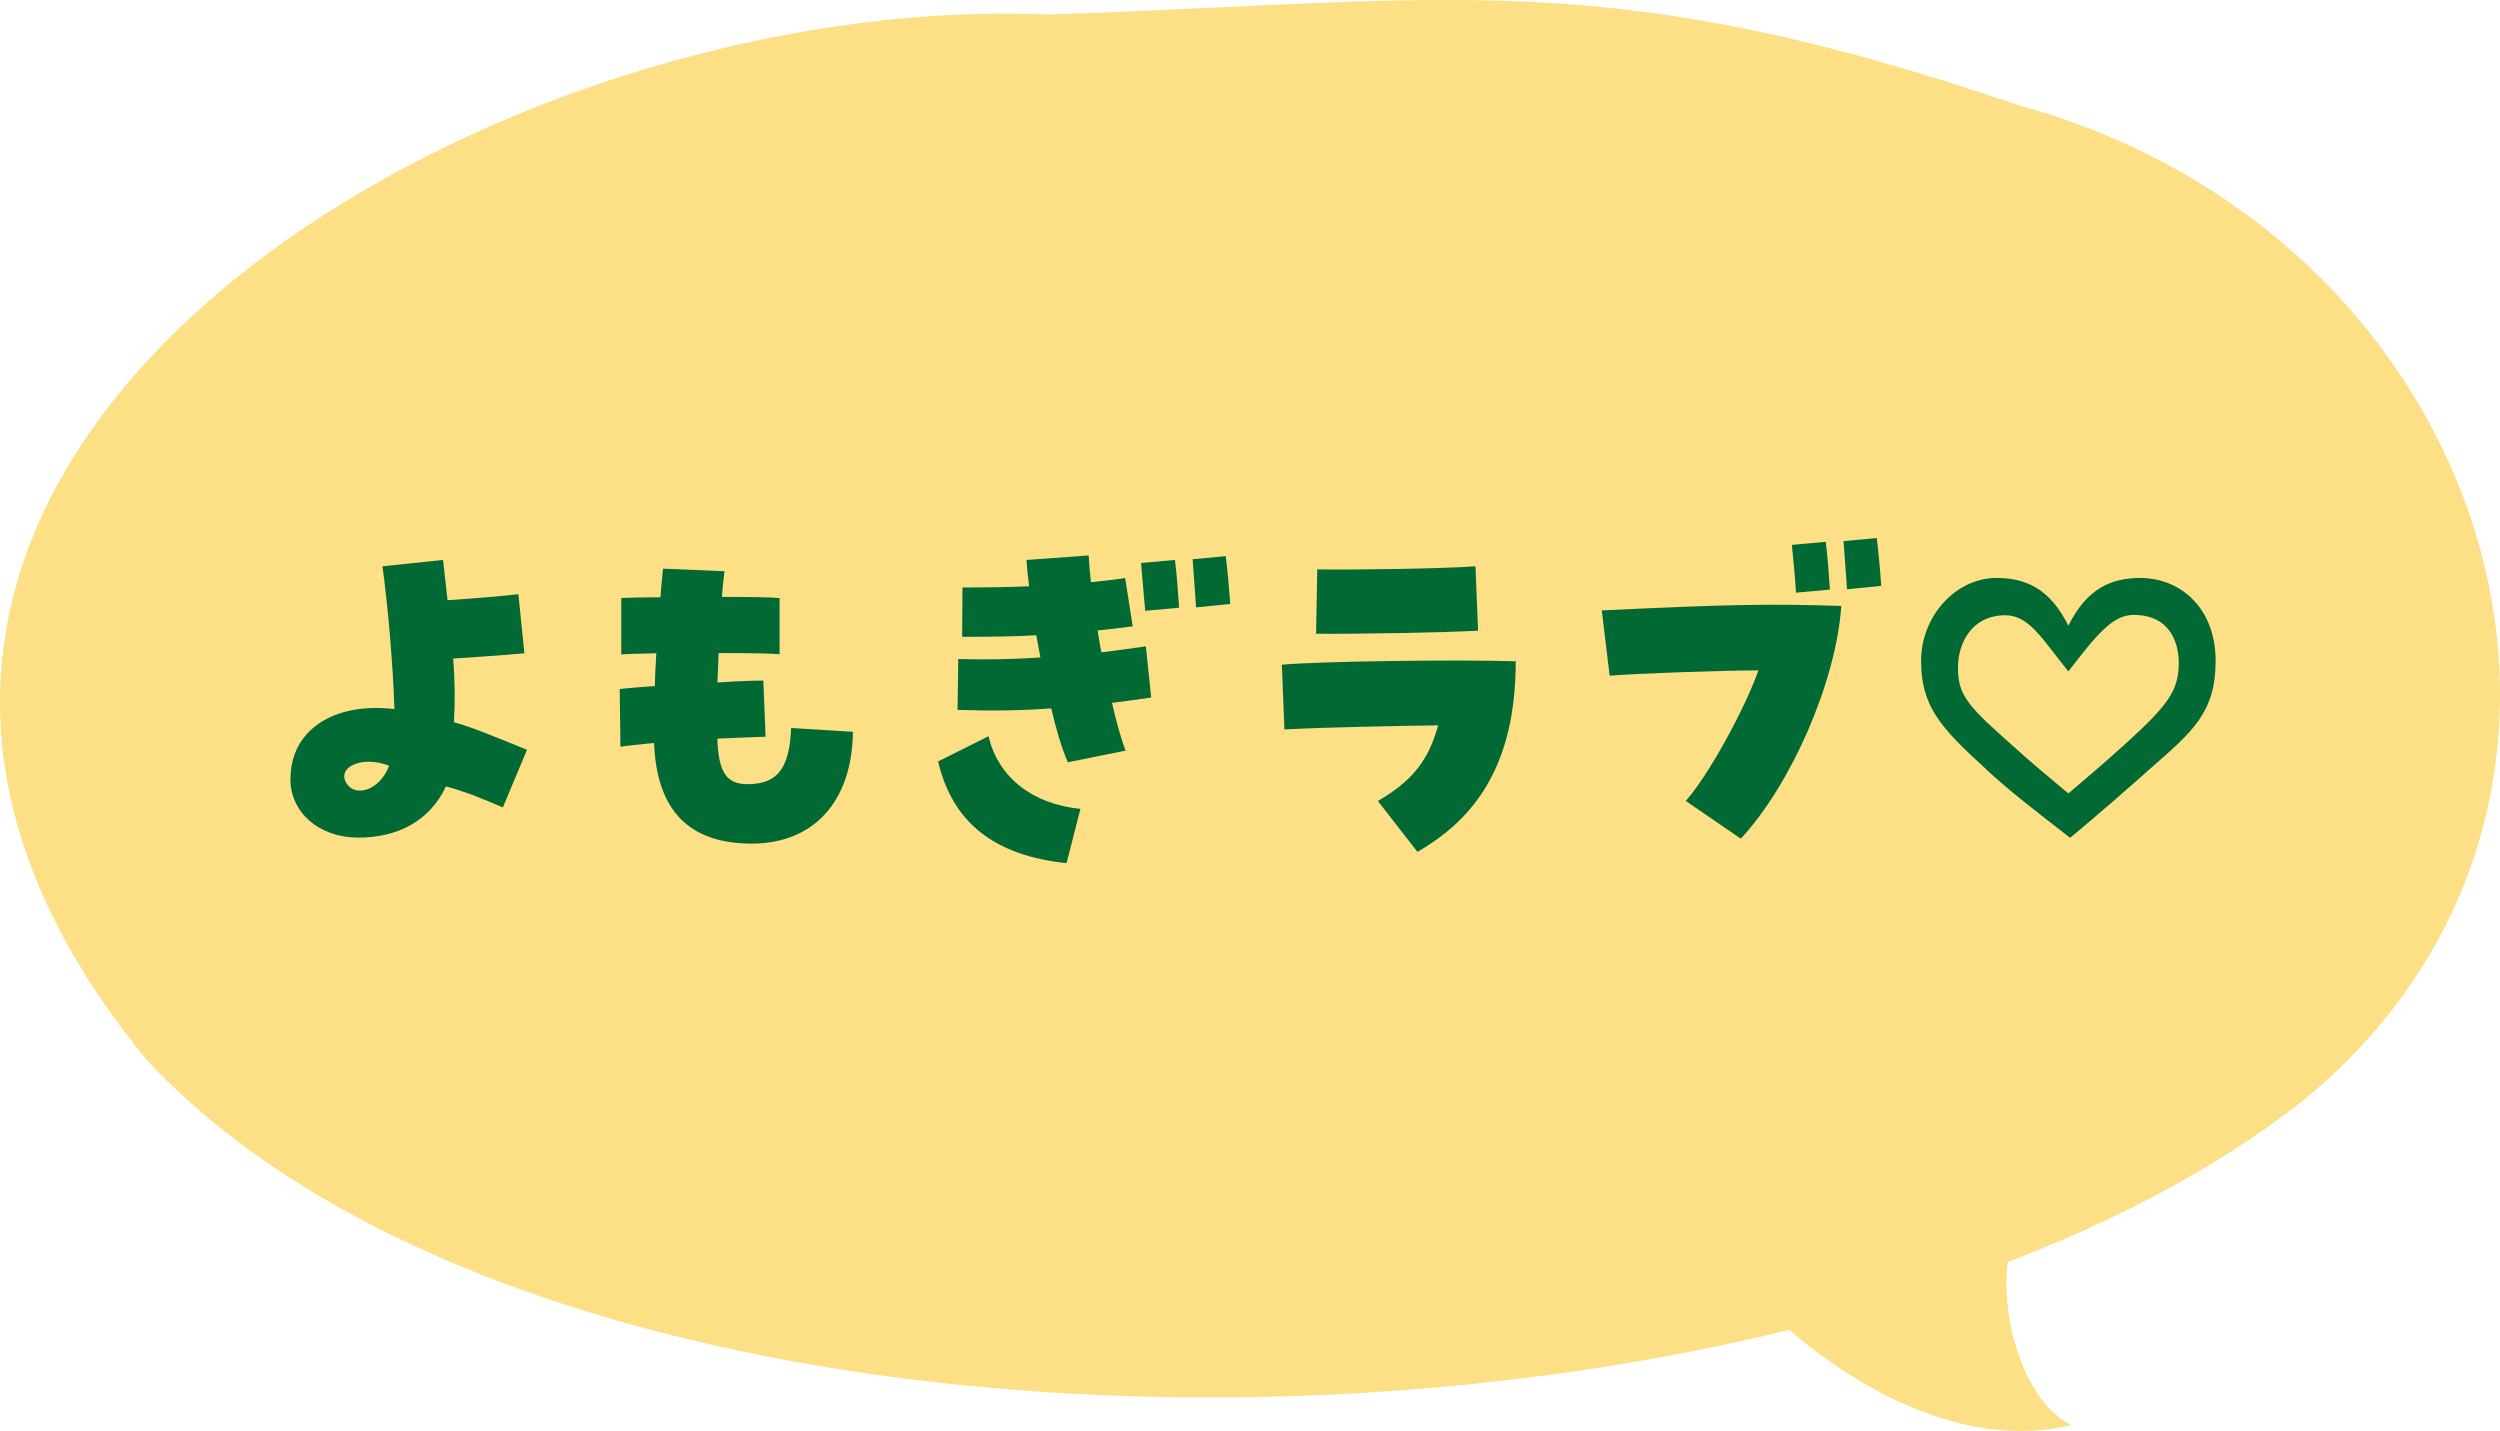
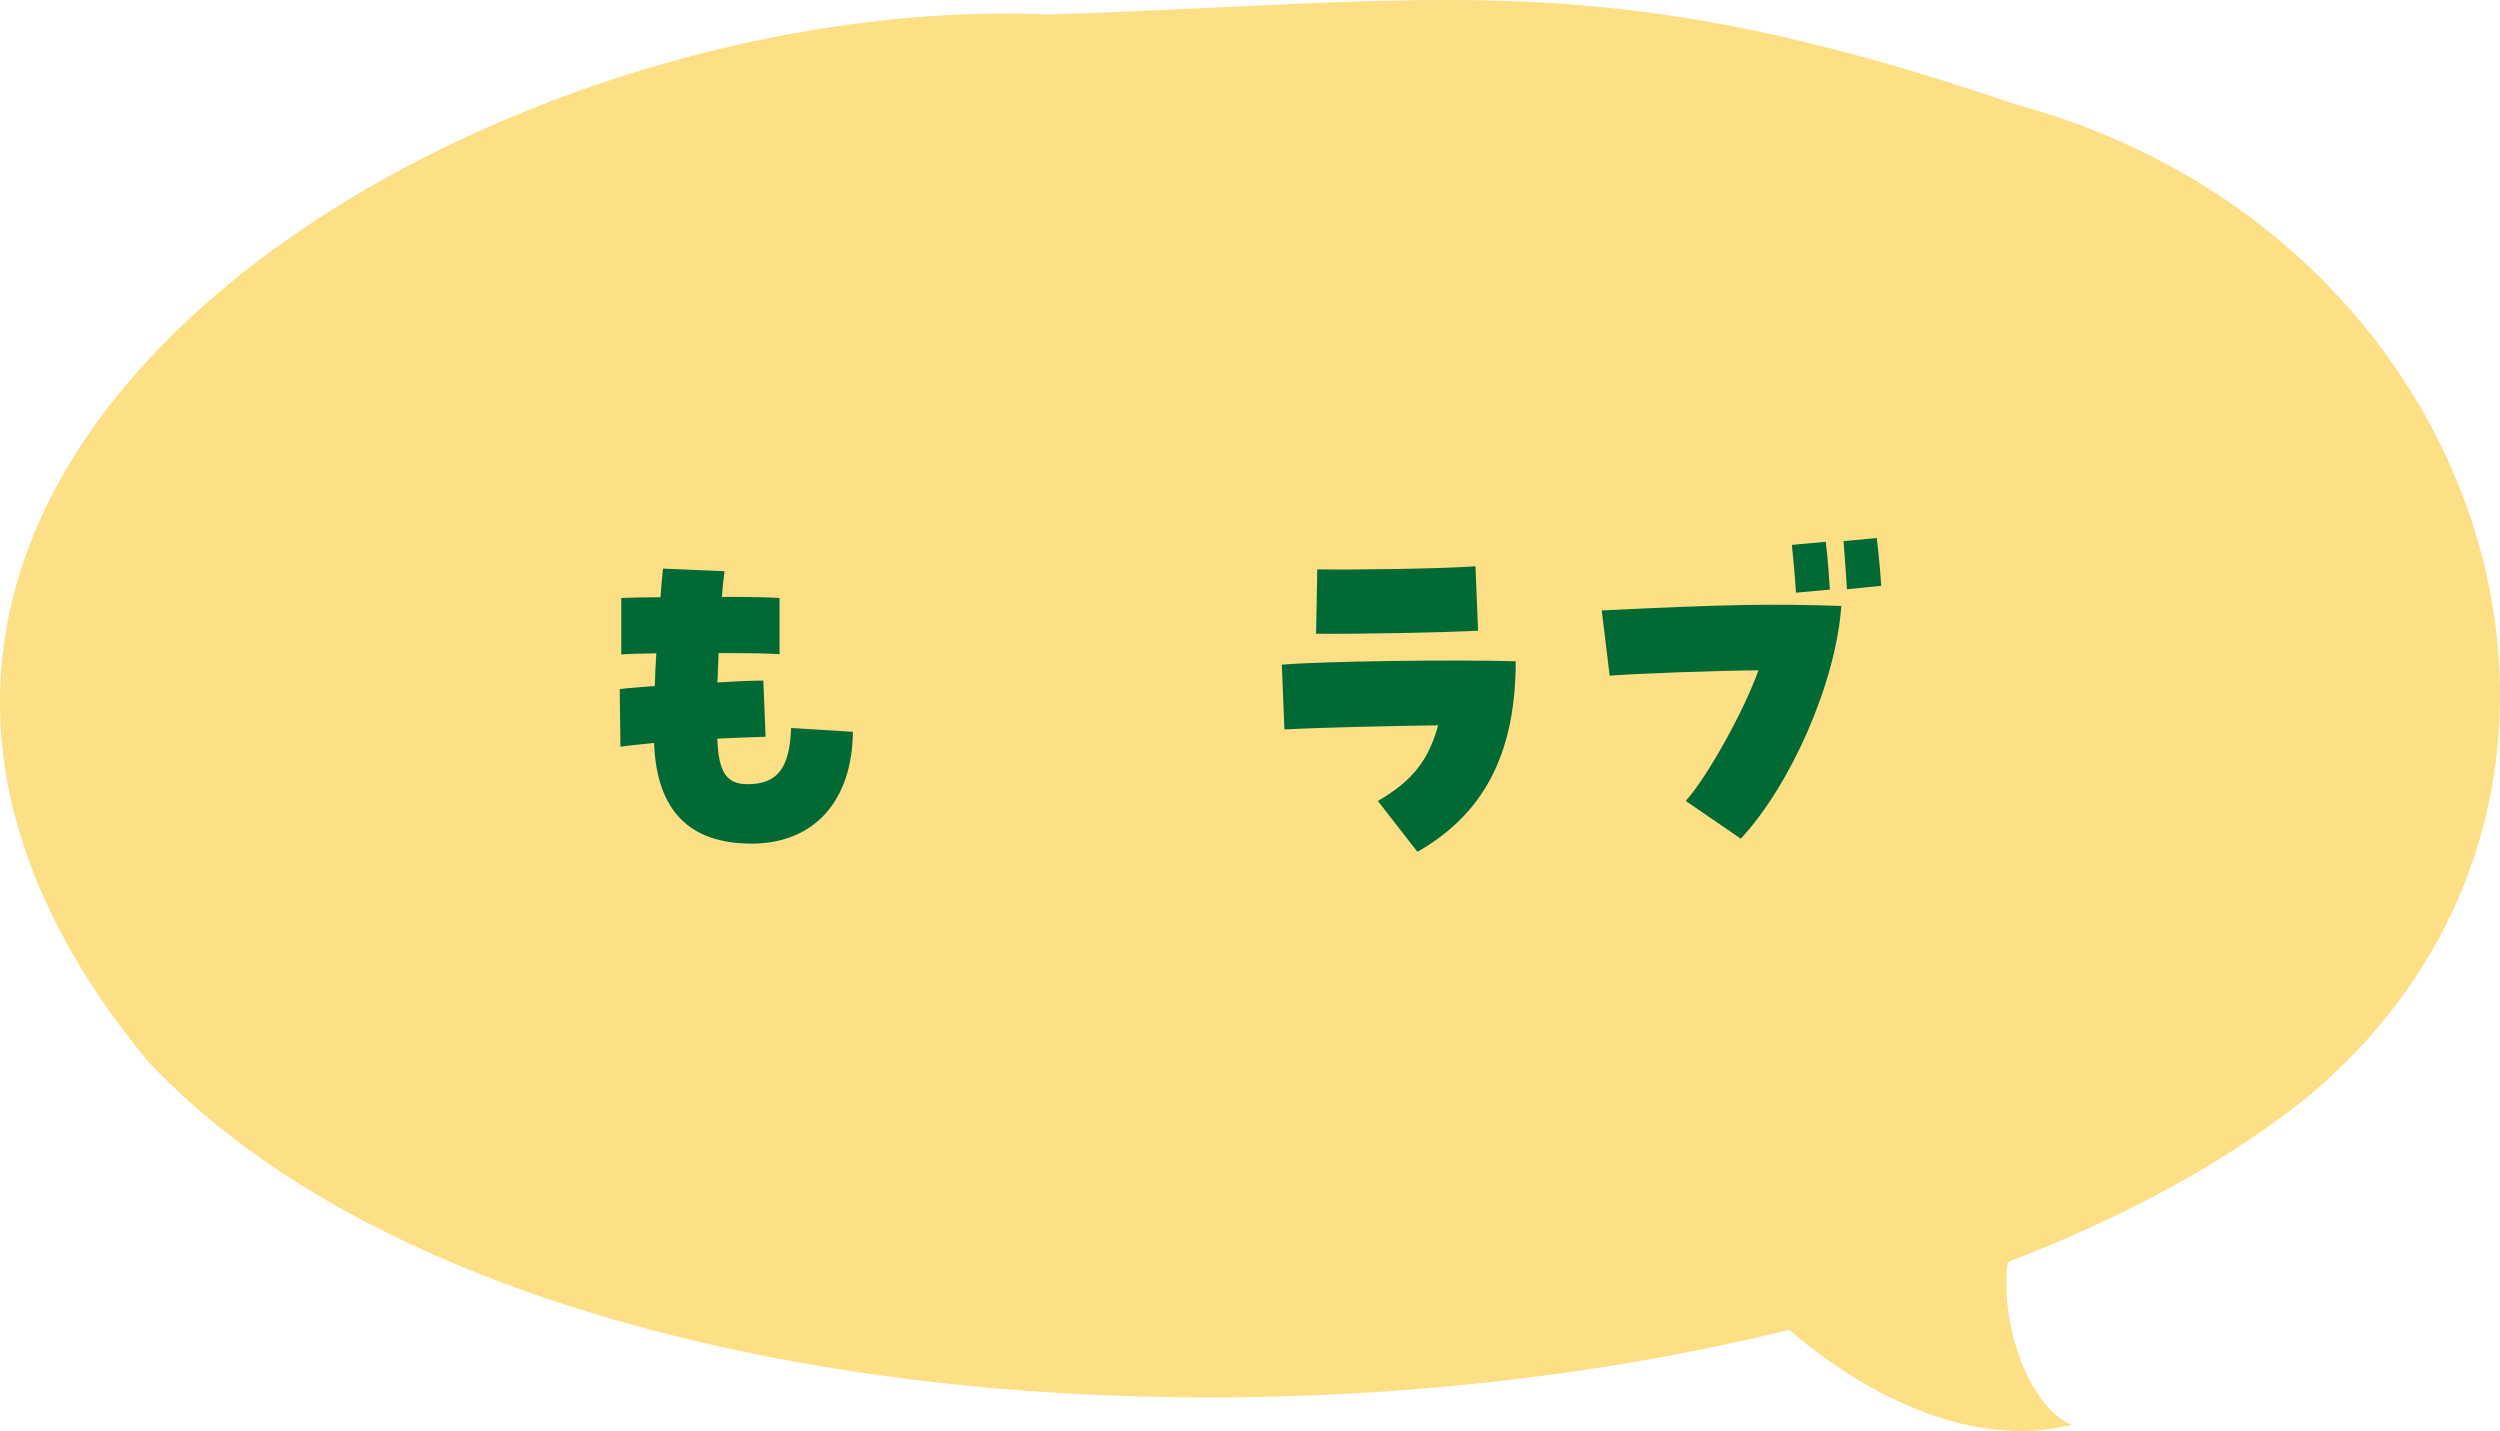
<svg xmlns="http://www.w3.org/2000/svg" id="_レイヤー_2" viewBox="0 0 212.39 121.57">
  <defs>
    <style>.cls-1{fill:#fddf86;}.cls-2{fill:#006934;}</style>
  </defs>
  <g id="_レイヤー_1-2">
    <path class="cls-1" d="M89.06,1.23C39.56-.86-28.32,40.56,12.53,90.12c36.48,38.95,142.09,36.28,183.46,3.11,30.6-25.46,16.11-73.24-24.64-84.33C136.28-3.09,123.16.12,89.06,1.23Z" />
    <path class="cls-1" d="M147.93,108.1c-3.58-2.44,12.22,16.81,28.07,12.96-5.29-2.32-7.69-15.27-3.17-18.43,4.53-3.15-24.9,5.47-24.9,5.47Z" />
-     <path class="cls-2" d="M24.68,66.16c0-4.1,3.62-6.53,8.83-5.92-.1-3.52-.58-9.05-1.02-12.13l5.15-.54c.16,1.38.26,2.43.38,3.42,2.05-.13,4.67-.35,6.02-.51l.51,5.02c-1.63.16-4.16.32-6.05.45.16,2.05.16,3.84.06,5.41,1.22.32,2.85.96,6.21,2.34l-2.05,4.9c-1.95-.86-3.33-1.38-4.83-1.79-1.34,2.82-3.94,4.35-7.46,4.35-3.3,0-5.76-2.11-5.76-4.99ZM30.66,67.16c.9-.03,1.92-.83,2.4-2.11-2.43-.93-4.58.22-3.55,1.6.29.38.7.54,1.15.51Z" />
    <path class="cls-2" d="M55.56,63.12c-1.22.13-2.24.22-2.85.32l-.06-4.9c.8-.1,1.82-.16,2.98-.26.03-.9.06-1.82.13-2.78-1.63.03-2.62.06-2.98.1v-4.8c.77-.03,2.18-.06,3.33-.06.06-.8.13-1.63.22-2.43l5.22.22c-.1.74-.16,1.47-.22,2.18,2.46,0,4.19.03,4.9.1v4.77c-.61-.06-2.5-.1-5.18-.1-.03.86-.06,1.7-.1,2.5,2.08-.13,3.17-.16,3.9-.16l.19,4.77c-1.15.03-2.59.1-4.1.16.1,2.85.77,3.87,2.56,3.87,2.5,0,3.58-1.28,3.71-4.77l5.25.32c-.06,5.92-3.33,9.5-8.61,9.5h-.06c-5.22-.03-8-2.78-8.22-8.54Z" />
-     <path class="cls-2" d="M79.69,64.69l4.29-2.14c.83,3.49,3.71,5.76,7.81,6.17l-1.18,4.61c-6.14-.64-9.7-3.46-10.91-8.64ZM89.32,60.18c-2.46.19-5.12.22-7.97.13l.06-4.32c2.24.06,4.51.03,6.98-.13-.22-1.22-.29-1.5-.35-1.89-1.73.1-3.68.13-6.3.13l.03-4.19c2.02,0,3.84-.03,5.66-.1-.13-.96-.19-1.63-.22-2.24l5.28-.38c.03.67.1,1.44.19,2.27.93-.1,1.89-.19,2.91-.35l.64,4.1c-1.02.13-2.02.26-2.98.35.1.61.19,1.25.32,1.86,1.25-.16,2.5-.32,3.78-.51l.45,4.35c-1.12.16-2.24.32-3.33.45.38,1.66.77,3.04,1.15,4.06l-4.9.99c-.48-1.09-.99-2.75-1.41-4.58ZM96.94,47.83l2.88-.26c.16,1.22.29,3.14.35,4.06l-2.88.26c-.06-.77-.19-2.27-.35-4.06ZM101.32,47.51l2.82-.26c.1.8.26,2.46.38,4.06l-2.91.29c-.06-1.18-.22-2.94-.29-4.1Z" />
    <path class="cls-2" d="M117.06,68.05c2.91-1.7,4.29-3.42,5.12-6.43-3.9.06-9.31.16-13.06.35l-.22-5.5c3.2-.29,14.75-.45,19.87-.29,0,8.96-3.58,13.44-8.35,16.19l-3.36-4.32ZM111.91,48.37c3.01.06,10.82-.06,13.44-.26l.22,5.47c-2.94.16-10.11.29-13.76.26l.1-5.47Z" />
    <path class="cls-2" d="M143.21,68.05c1.89-2.11,4.99-7.74,6.18-11.1-3.9.03-9.95.26-12.64.45l-.67-5.54c10.53-.51,14.4-.58,20.35-.38-.45,6.5-4.29,15.2-8.54,19.77l-4.67-3.2ZM152.23,46.29l2.88-.26c.16,1.22.29,3.14.35,4.06l-2.88.26c-.06-1.06-.22-2.85-.35-4.06ZM156.62,45.97l2.82-.26c.16,1.22.32,3.1.38,4.06l-2.91.29c-.06-1.18-.22-2.94-.29-4.1Z" />
-     <path class="cls-2" d="M168.75,65.36c-4-3.62-5.54-5.44-5.54-9.22s2.91-7.01,6.37-7.04c2.43,0,4.54.83,6.14,4.06,1.6-3.23,3.71-4.06,6.14-4.06,3.46.03,6.37,2.62,6.37,7.04s-1.98,6.02-5.54,9.15c-2.05,1.82-4.51,3.97-6.82,5.89-3.84-2.98-5.18-4.03-7.14-5.82ZM175.72,67.41c2.08-1.76,3.33-2.85,4.64-4.03,3.68-3.33,4.74-4.61,4.74-7.04,0-1.73-.74-4.1-3.84-4.1-1.79,0-3.14,1.7-5.54,4.8-2.27-2.82-3.36-4.8-5.41-4.77-2.78.03-3.97,2.34-3.97,4.45,0,2.46.93,3.33,4.96,6.91,1.54,1.38,2.46,2.14,4.42,3.78Z" />
  </g>
</svg>